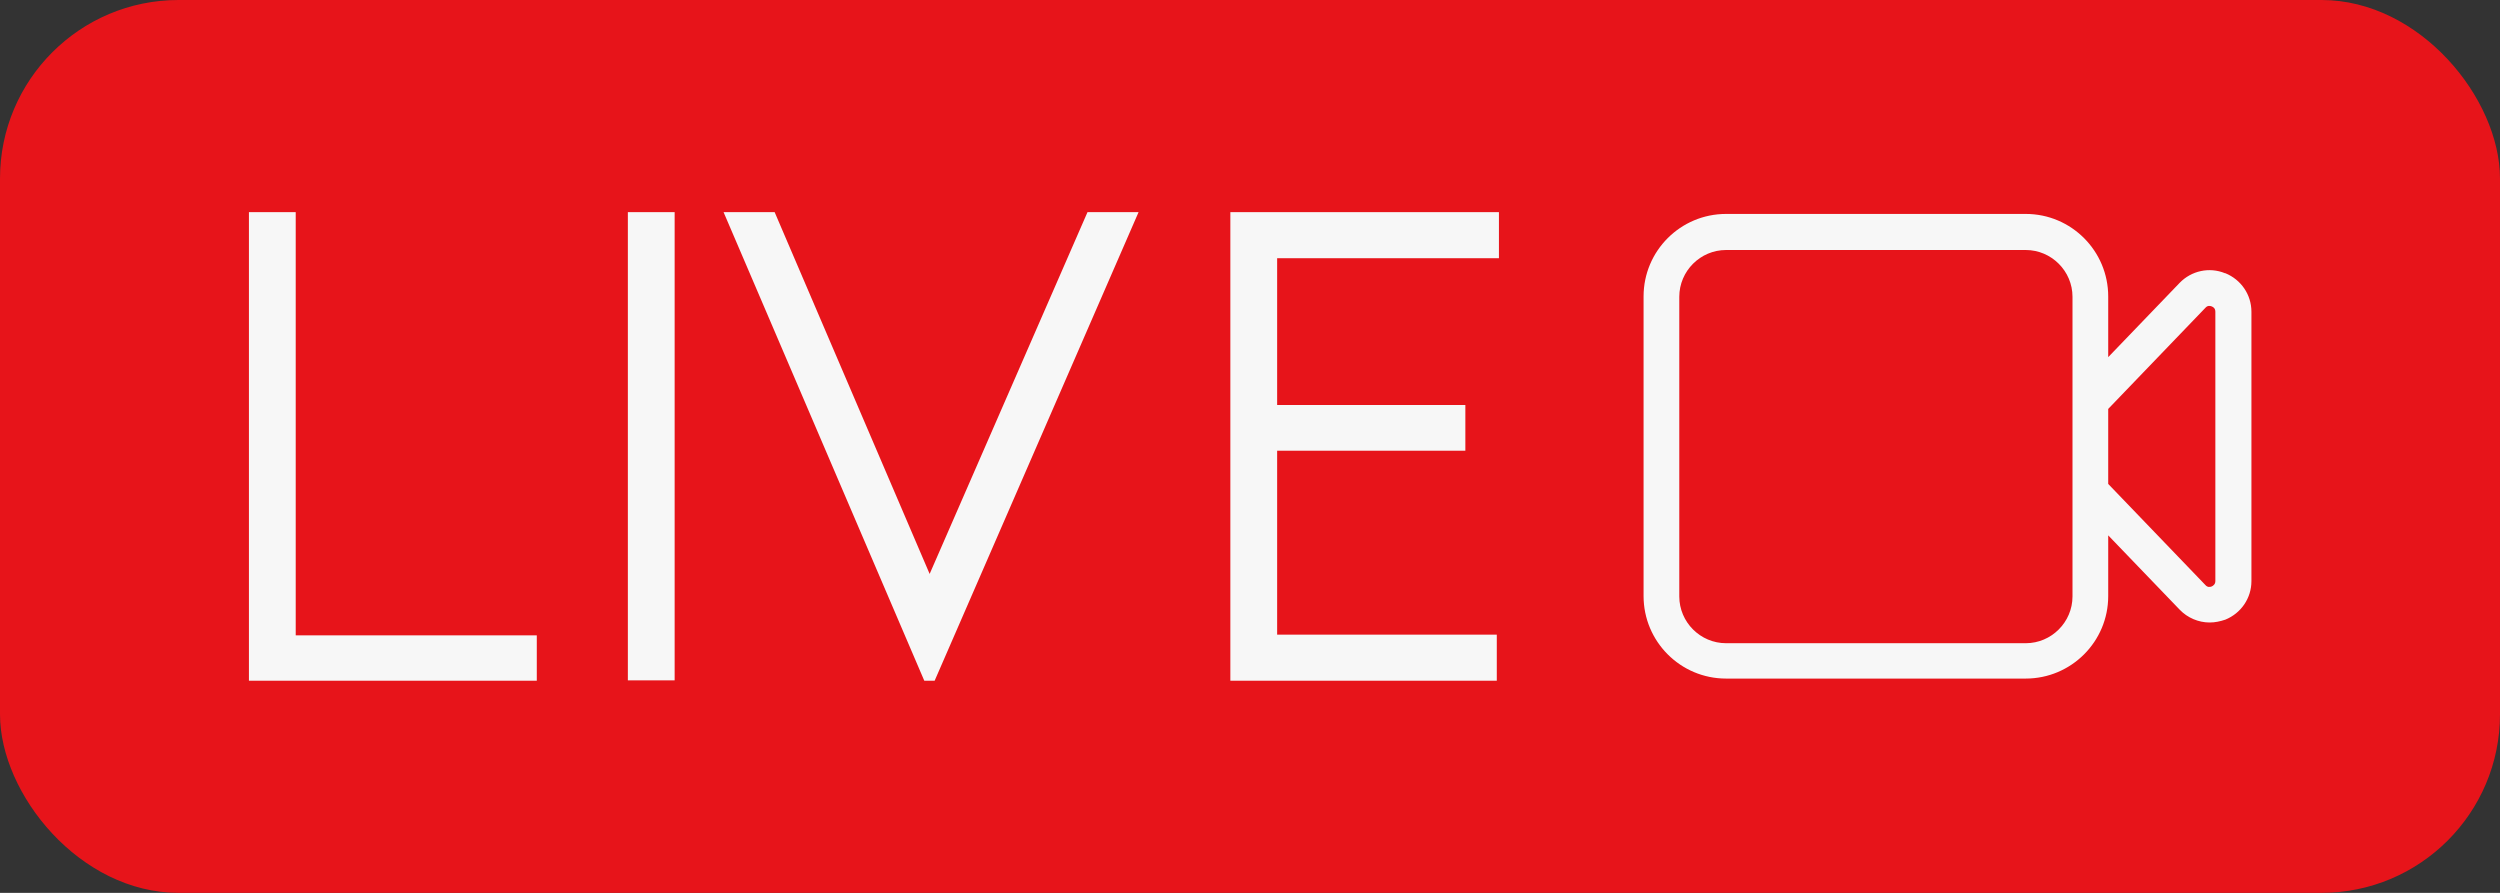
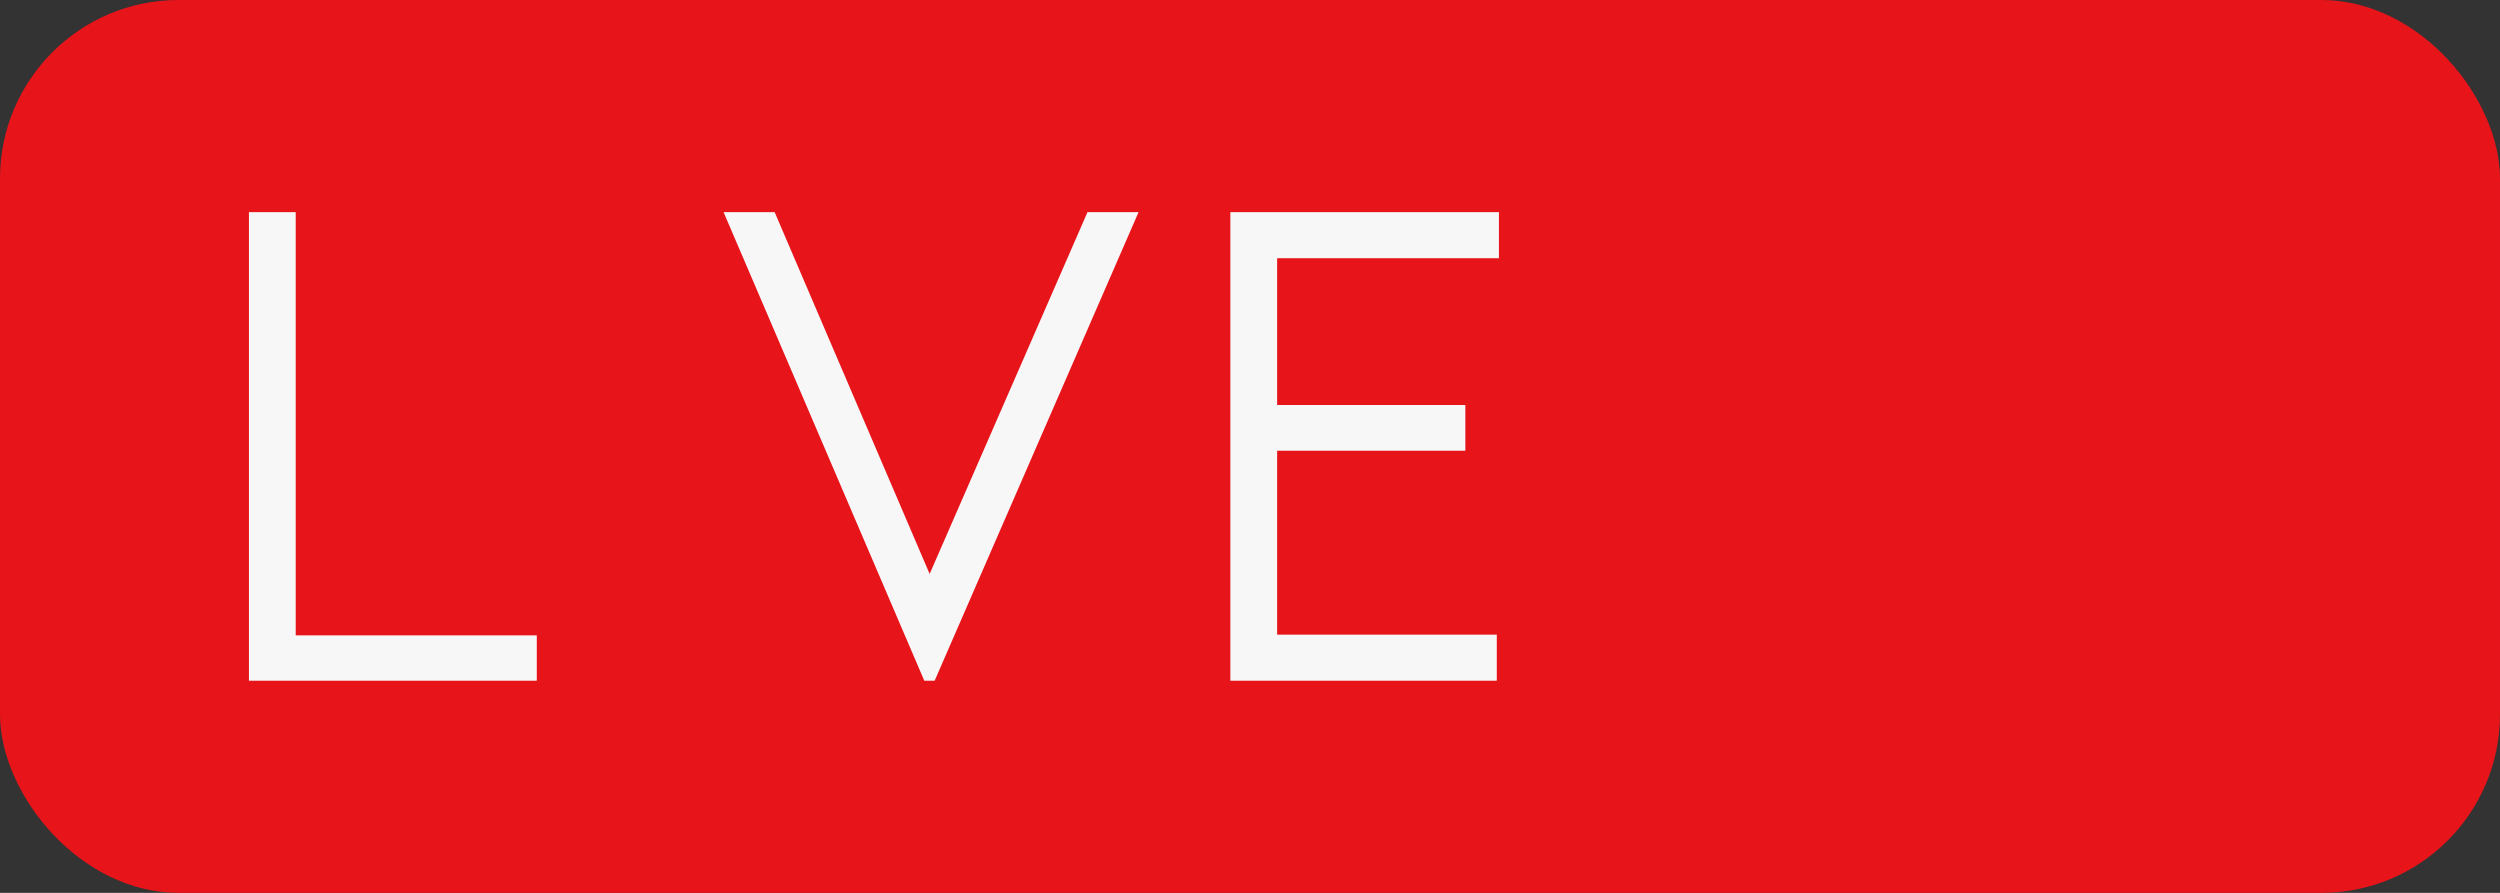
<svg xmlns="http://www.w3.org/2000/svg" viewBox="0 0 70 25" data-name="图层 2" id="_图层_2">
  <rect x="0" y="0" width="70" height="25" fill="#333333" stroke="none" />
  <defs>
    <style>
      .cls-1 {
        fill: #e7141a;
      }

      .cls-2 {
        fill: #f7f7f7;
      }
    </style>
  </defs>
  <g data-name="图层 1" id="_图层_1-2">
    <rect ry="5" rx="5" height="25" width="70" class="cls-1" />
    <g>
-       <path d="M62.3,7.65c-.44-.18-.94-.07-1.27.27l-2,2.08v-1.7c0-1.27-1.03-2.31-2.31-2.31h-8.39c-1.27,0-2.31,1.03-2.31,2.31v8.39c0,1.27,1.03,2.31,2.31,2.31h8.39c1.27,0,2.31-1.03,2.31-2.31v-1.7l2,2.08c.22.23.53.36.84.36.15,0,.29-.03.44-.08.44-.18.73-.6.73-1.08v-7.54c0-.48-.29-.9-.73-1.08ZM58.03,11.05v5.65c0,.72-.59,1.31-1.31,1.31h-8.39c-.72,0-1.31-.59-1.31-1.31v-8.39c0-.72.59-1.31,1.31-1.31h8.39c.72,0,1.31.59,1.31,1.31v2.74ZM62.03,16.27c0,.09-.06.13-.1.15-.05.02-.12.03-.18-.04l-2.72-2.83v-2.1l2.72-2.83c.06-.07.13-.06.18-.04.05.02.1.06.1.15v7.54Z" class="cls-2" />
      <polygon points="8.28 5.94 6.97 5.94 6.97 19.06 15.03 19.06 15.03 17.79 8.28 17.79 8.28 5.94" class="cls-2" />
-       <rect height="13.11" width="1.31" y="5.94" x="17.58" class="cls-2" />
      <polygon points="26.03 16.07 21.69 5.94 20.26 5.94 25.88 19.06 26.17 19.06 31.88 5.94 30.45 5.94 26.03 16.07" class="cls-2" />
      <polygon points="34.45 19.06 41.91 19.06 41.91 17.77 35.76 17.77 35.76 12.62 41.03 12.62 41.03 11.34 35.76 11.34 35.76 7.23 41.97 7.23 41.97 5.94 34.45 5.94 34.45 19.06" class="cls-2" />
    </g>
  </g>
</svg>